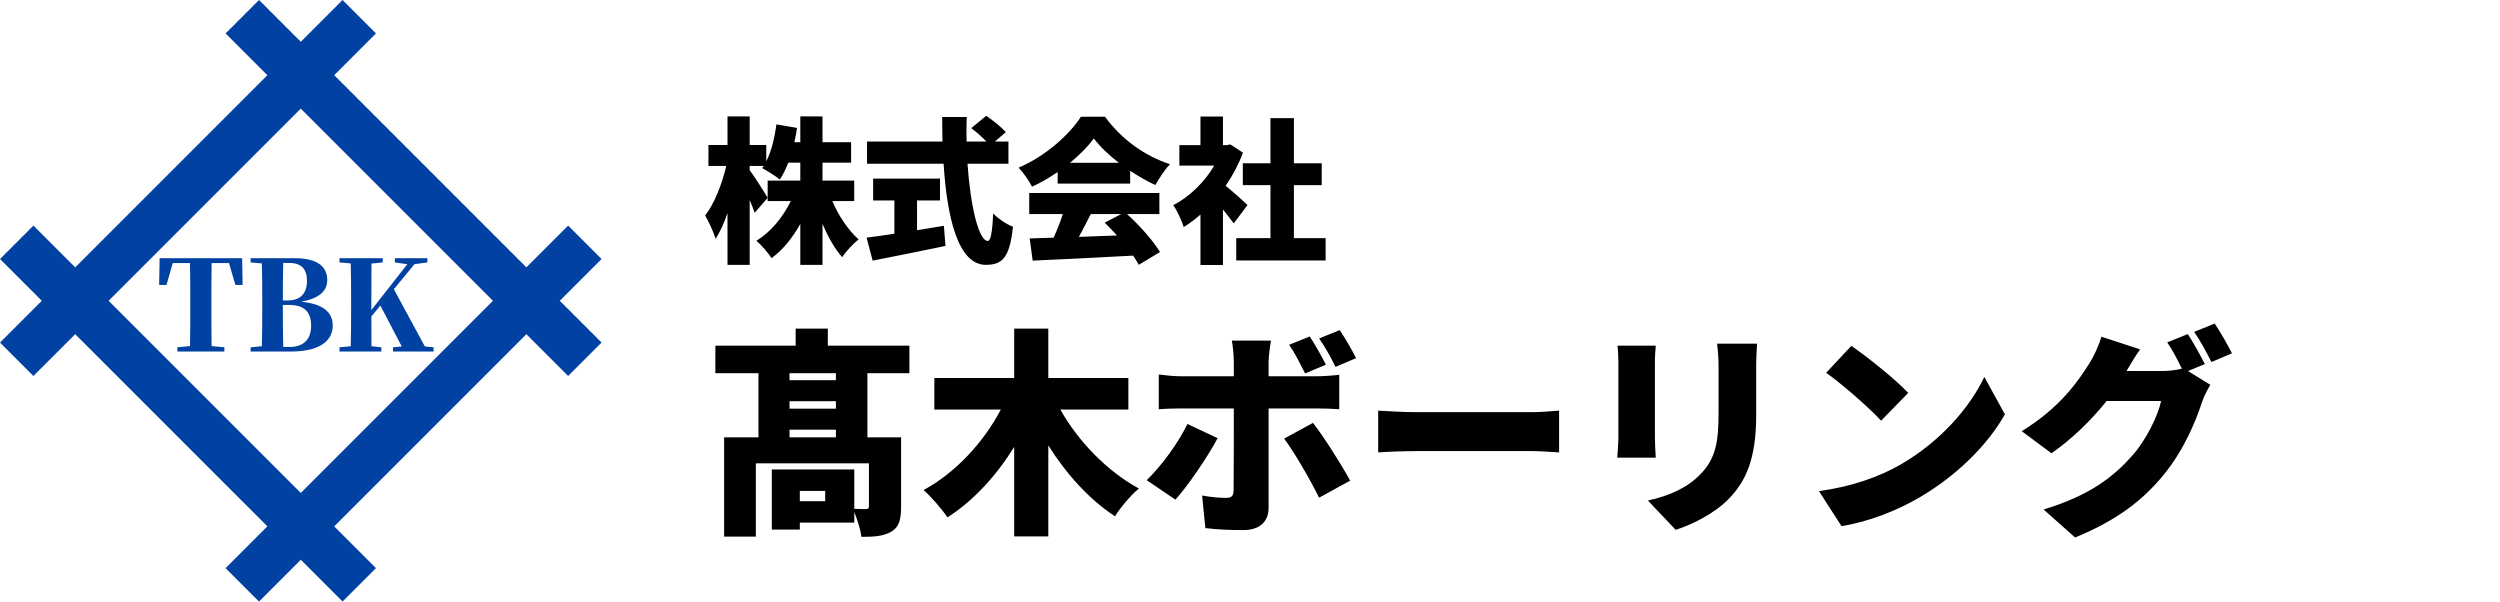
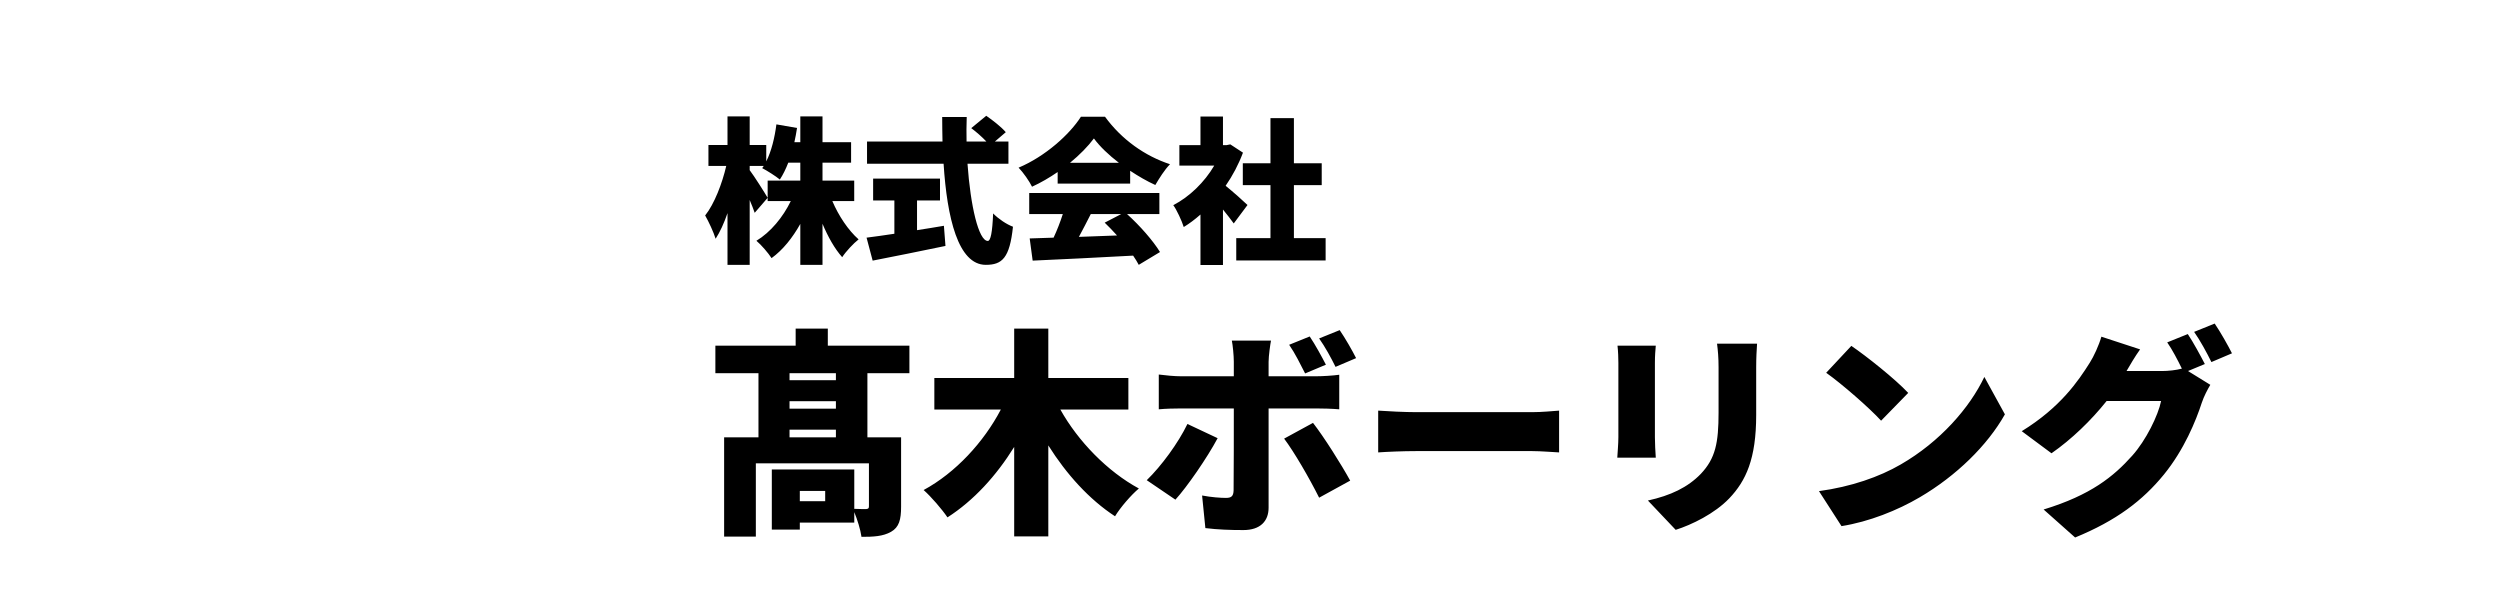
<svg xmlns="http://www.w3.org/2000/svg" width="320" height="77" viewBox="0 0 320 77" fill="none">
  <path d="M109.34 25.74H106.54C107.34 27.62 108.58 29.48 109.9 30.64C109.24 31.16 108.28 32.18 107.8 32.92C106.84 31.84 105.98 30.32 105.28 28.64V33.9H102.44V28.66C101.44 30.44 100.22 31.98 98.76 33.04C98.32 32.36 97.44 31.34 96.82 30.82C98.64 29.72 100.22 27.8 101.22 25.74H98.26V23.12H102.44V20.82H100.9C100.58 21.64 100.22 22.38 99.82 22.98C99.32 22.56 98.18 21.84 97.56 21.52C97.62 21.44 97.68 21.34 97.76 21.24H95.96V21.78C96.54 22.54 97.94 24.76 98.26 25.32L96.6 27.24C96.44 26.78 96.22 26.2 95.96 25.6V33.9H93.12V27.28C92.68 28.56 92.16 29.7 91.6 30.56C91.34 29.72 90.72 28.38 90.26 27.58C91.44 26.1 92.44 23.48 92.96 21.24H90.68V18.56H93.12V14.9H95.96V18.56H98.08V20.66C98.74 19.36 99.16 17.62 99.38 15.92L102.02 16.38C101.92 17 101.82 17.6 101.68 18.2H102.44V14.9H105.28V18.2H108.94V20.82H105.28V23.12H109.34V25.74ZM117.38 25.66V29.46C118.52 29.28 119.68 29.1 120.82 28.9L121.02 31.48C117.8 32.16 114.32 32.84 111.7 33.36L110.92 30.42C111.9 30.3 113.14 30.12 114.48 29.92V25.66H111.76V22.86H120.32V25.66H117.38ZM129.08 20.96H123.84C124.22 26.36 125.26 30.84 126.44 30.84C126.8 30.84 127.02 29.76 127.12 27.32C127.78 28 128.84 28.72 129.66 29.02C129.24 33.02 128.28 33.9 126.18 33.9C122.64 33.9 121.22 27.88 120.78 20.96H110.98V18.12H120.64C120.62 17.08 120.6 16.02 120.6 14.98H123.74C123.7 16.02 123.7 17.08 123.72 18.12H126.26C125.72 17.54 124.96 16.88 124.32 16.4L126.24 14.82C127.08 15.4 128.2 16.28 128.74 16.92L127.34 18.12H129.08V20.96ZM136.96 20.84H143.22C141.92 19.84 140.78 18.76 140.02 17.72C139.26 18.74 138.2 19.82 136.96 20.84ZM135.38 23.5V22.02C134.36 22.72 133.24 23.38 132.1 23.9C131.76 23.2 130.98 22.08 130.38 21.46C133.8 20.02 136.92 17.2 138.36 14.94H141.44C143.58 17.88 146.58 19.98 149.76 21.02C149.04 21.76 148.4 22.8 147.88 23.68C146.82 23.2 145.72 22.56 144.66 21.86V23.5H135.38ZM143.52 27.4H139.62C139.12 28.38 138.6 29.4 138.1 30.32C139.68 30.26 141.34 30.2 142.98 30.14C142.46 29.56 141.92 29 141.4 28.5L143.52 27.4ZM148.4 27.4H144.26C145.92 28.9 147.6 30.82 148.48 32.26L145.76 33.9C145.58 33.54 145.32 33.14 145.04 32.72C140.44 32.98 135.6 33.2 132.18 33.36L131.8 30.52C132.72 30.5 133.74 30.46 134.86 30.42C135.3 29.48 135.72 28.4 136.04 27.4H131.74V24.7H148.4V27.4ZM159.68 26.24L157.92 28.6C157.56 28.1 157.06 27.46 156.54 26.82V33.92H153.66V27.46C152.96 28.08 152.24 28.62 151.52 29.06C151.28 28.28 150.6 26.82 150.18 26.26C152.24 25.2 154.18 23.32 155.42 21.2H150.96V18.58H153.66V14.92H156.54V18.58H156.98L157.48 18.48L159.1 19.54C158.54 21.04 157.78 22.48 156.88 23.78C157.84 24.56 159.28 25.84 159.68 26.24ZM165.62 30.48H169.68V33.34H158.24V30.48H162.62V23.7H159.08V20.9H162.62V15.12H165.62V20.9H169.18V23.7H165.62V30.48ZM106.996 48.668V47.772H101.06V48.668H106.996ZM101.06 55.976H106.996V54.996H101.06V55.976ZM106.996 52.308V51.356H101.06V52.308H106.996ZM105.624 64.152V62.836H102.376V64.152H105.624ZM116.404 47.772H111.028V55.976H115.34V64.852C115.34 66.504 115.088 67.484 114.052 68.072C113.016 68.66 111.784 68.716 110.272 68.716C110.132 67.764 109.74 66.504 109.348 65.552V66.896H102.376V67.792H98.792V60.092H109.348V65.132C109.936 65.16 110.608 65.16 110.86 65.16C111.14 65.132 111.224 65.076 111.224 64.796V59.308H96.748V68.688H92.688V55.976H97.084V47.772H91.568V44.244H101.844V42.06H105.96V44.244H116.404V47.772ZM144.432 52.42H135.724C137.992 56.48 141.744 60.344 145.776 62.528C144.796 63.34 143.396 64.964 142.724 66.084C139.42 63.928 136.508 60.708 134.184 57.012V68.66H129.816V57.208C127.52 60.904 124.636 64.068 121.276 66.224C120.576 65.188 119.176 63.564 118.224 62.724C122.312 60.512 125.924 56.592 128.108 52.42H119.596V48.388H129.816V42.06H134.184V48.388H144.432V52.42ZM155.856 56.088C154.512 58.608 151.936 62.332 150.452 63.956L146.784 61.464C148.66 59.644 150.816 56.704 151.992 54.268L155.856 56.088ZM168.064 54.128C169.464 55.92 171.704 59.476 172.824 61.52L168.848 63.704C167.588 61.184 165.656 57.852 164.368 56.144L168.064 54.128ZM167.644 43.068C168.344 44.104 169.212 45.7 169.716 46.68L167.056 47.8C166.468 46.652 165.768 45.224 165.012 44.132L167.644 43.068ZM171.48 42.256C172.208 43.32 173.104 44.888 173.58 45.84L170.948 46.96C170.388 45.812 169.604 44.384 168.848 43.32L171.48 42.256ZM162.688 43.6C162.604 43.992 162.38 45.56 162.38 46.316V48.164H168.4C169.268 48.164 170.64 48.08 171.424 47.968V52.392C170.472 52.308 169.24 52.28 168.428 52.28H162.38V64.992C162.38 66.7 161.316 67.848 159.16 67.848C157.48 67.848 155.856 67.792 154.288 67.596L153.868 63.424C155.044 63.648 156.248 63.732 156.92 63.732C157.62 63.732 157.872 63.508 157.9 62.78C157.928 61.996 157.928 53.54 157.928 52.28H151.208C150.368 52.28 149.136 52.308 148.324 52.392V47.94C149.192 48.052 150.34 48.164 151.208 48.164H157.928V46.288C157.928 45.504 157.788 44.132 157.676 43.6H162.688ZM176.408 52.56C177.528 52.644 179.88 52.756 181.252 52.756H196.12C197.38 52.756 198.752 52.616 199.564 52.56V57.908C198.836 57.88 197.268 57.74 196.12 57.74H181.252C179.656 57.74 177.556 57.824 176.408 57.908V52.56ZM224.904 43.992C224.848 44.832 224.792 45.784 224.792 47.016V53.12C224.792 58.748 223.476 61.548 221.348 63.788C219.472 65.748 216.532 67.176 214.488 67.82L210.932 64.068C213.844 63.424 216.028 62.388 217.708 60.652C219.584 58.664 219.976 56.676 219.976 52.812V47.016C219.976 45.784 219.892 44.832 219.78 43.992H224.904ZM211.94 44.244C211.884 44.944 211.828 45.448 211.828 46.456V55.976C211.828 56.676 211.884 57.852 211.94 58.58H207.012C207.04 58.02 207.152 56.816 207.152 55.948V46.456C207.152 45.924 207.124 44.944 207.04 44.244H211.94ZM236.972 44.272C238.904 45.588 242.572 48.5 244.252 50.292L240.78 53.848C239.296 52.224 235.768 49.144 233.752 47.716L236.972 44.272ZM232.828 62.864C236.944 62.304 240.556 61.044 243.3 59.448C248.34 56.536 252.12 52.196 253.996 48.248L256.628 53.036C254.388 57.012 250.412 60.904 245.736 63.648C242.88 65.328 239.24 66.784 235.712 67.344L232.828 62.864ZM280.036 42.76C280.736 43.796 281.716 45.616 282.22 46.596L280.064 47.492L282.92 49.256C282.556 49.872 282.108 50.712 281.828 51.552C281.072 53.876 279.56 57.572 276.984 60.736C274.268 64.068 270.88 66.644 265.616 68.8L261.584 65.216C267.632 63.368 270.544 60.988 272.924 58.328C274.688 56.368 276.256 53.148 276.62 51.328H269.648C267.66 53.82 265.168 56.228 262.592 58.02L258.784 55.192C263.74 52.14 266.008 48.78 267.492 46.428C267.996 45.644 268.668 44.188 268.976 43.096L273.932 44.72C273.288 45.616 272.616 46.764 272.196 47.492H276.704C277.544 47.492 278.552 47.38 279.28 47.184C278.748 46.092 278.048 44.748 277.404 43.824L280.036 42.76ZM283.48 41.416C284.208 42.48 285.216 44.272 285.692 45.224L283.06 46.344C282.5 45.196 281.604 43.544 280.848 42.48L283.48 41.416Z" fill="black" />
-   <path d="M77 33.153L72.721 28.875L67.375 34.223L42.779 9.625L48.124 4.279L43.847 0L38.5 5.348L33.153 0L28.876 4.279L34.221 9.625L9.625 34.223L4.278 28.875L0 33.153L5.348 38.5L0 43.847L4.278 48.125L9.625 42.779L34.221 67.373L28.876 72.722L33.153 76.999L38.5 71.652L43.847 76.999L48.124 72.722L42.778 67.373L67.374 42.779L72.721 48.125L77 43.847L71.652 38.5L77 33.153ZM38.5 63.097L13.902 38.5L38.5 13.902L63.097 38.5L38.5 63.097Z" fill="#0141A1" />
-   <path d="M29.312 33.672H27.088C27.056 35.32 27.056 36.984 27.056 38.68V39.368C27.056 41 27.056 42.664 27.088 44.296L28.72 44.456V45H22.704V44.456L24.32 44.296C24.352 42.696 24.352 41.048 24.352 39.384V38.68C24.352 37 24.352 35.32 24.32 33.672H22.112L21.312 36.472H20.368L20.432 33.048H30.992L31.056 36.472H30.128L29.312 33.672ZM36.254 44.408H37.07C38.798 44.408 39.822 43.48 39.822 41.72C39.822 39.864 38.91 39.032 36.974 39.032H36.206C36.206 40.936 36.206 42.696 36.254 44.408ZM37.006 33.656H36.254C36.206 35.224 36.206 36.808 36.206 38.456H36.83C38.478 38.456 39.294 37.528 39.294 35.944C39.294 34.488 38.622 33.656 37.006 33.656ZM32.078 33.048H37.71C40.782 33.048 41.886 34.232 41.886 35.848C41.886 37.064 41.102 38.168 38.542 38.616C41.422 38.904 42.59 40.008 42.59 41.672C42.59 43.24 41.47 45 37.15 45H32.078V44.456L33.518 44.312C33.566 42.632 33.566 40.904 33.566 39.176V38.6C33.566 36.968 33.566 35.336 33.518 33.72L32.078 33.592V33.048ZM54.381 44.344L55.501 44.456V45H50.301V44.456L51.421 44.344L48.685 39.112L47.533 40.504C47.533 41.704 47.533 42.984 47.549 44.312L48.813 44.456V45H43.453V44.456L44.893 44.312C44.941 42.696 44.941 41.048 44.941 39.384V38.68C44.941 37.016 44.941 35.368 44.893 33.72L43.453 33.592V33.048H48.989V33.592L47.549 33.736C47.533 35.352 47.533 37.016 47.533 38.68V39.688L52.141 33.816L50.541 33.592V33.048H54.701V33.592L53.053 33.816L50.413 37.016L54.381 44.344Z" fill="#0141A1" />
</svg>